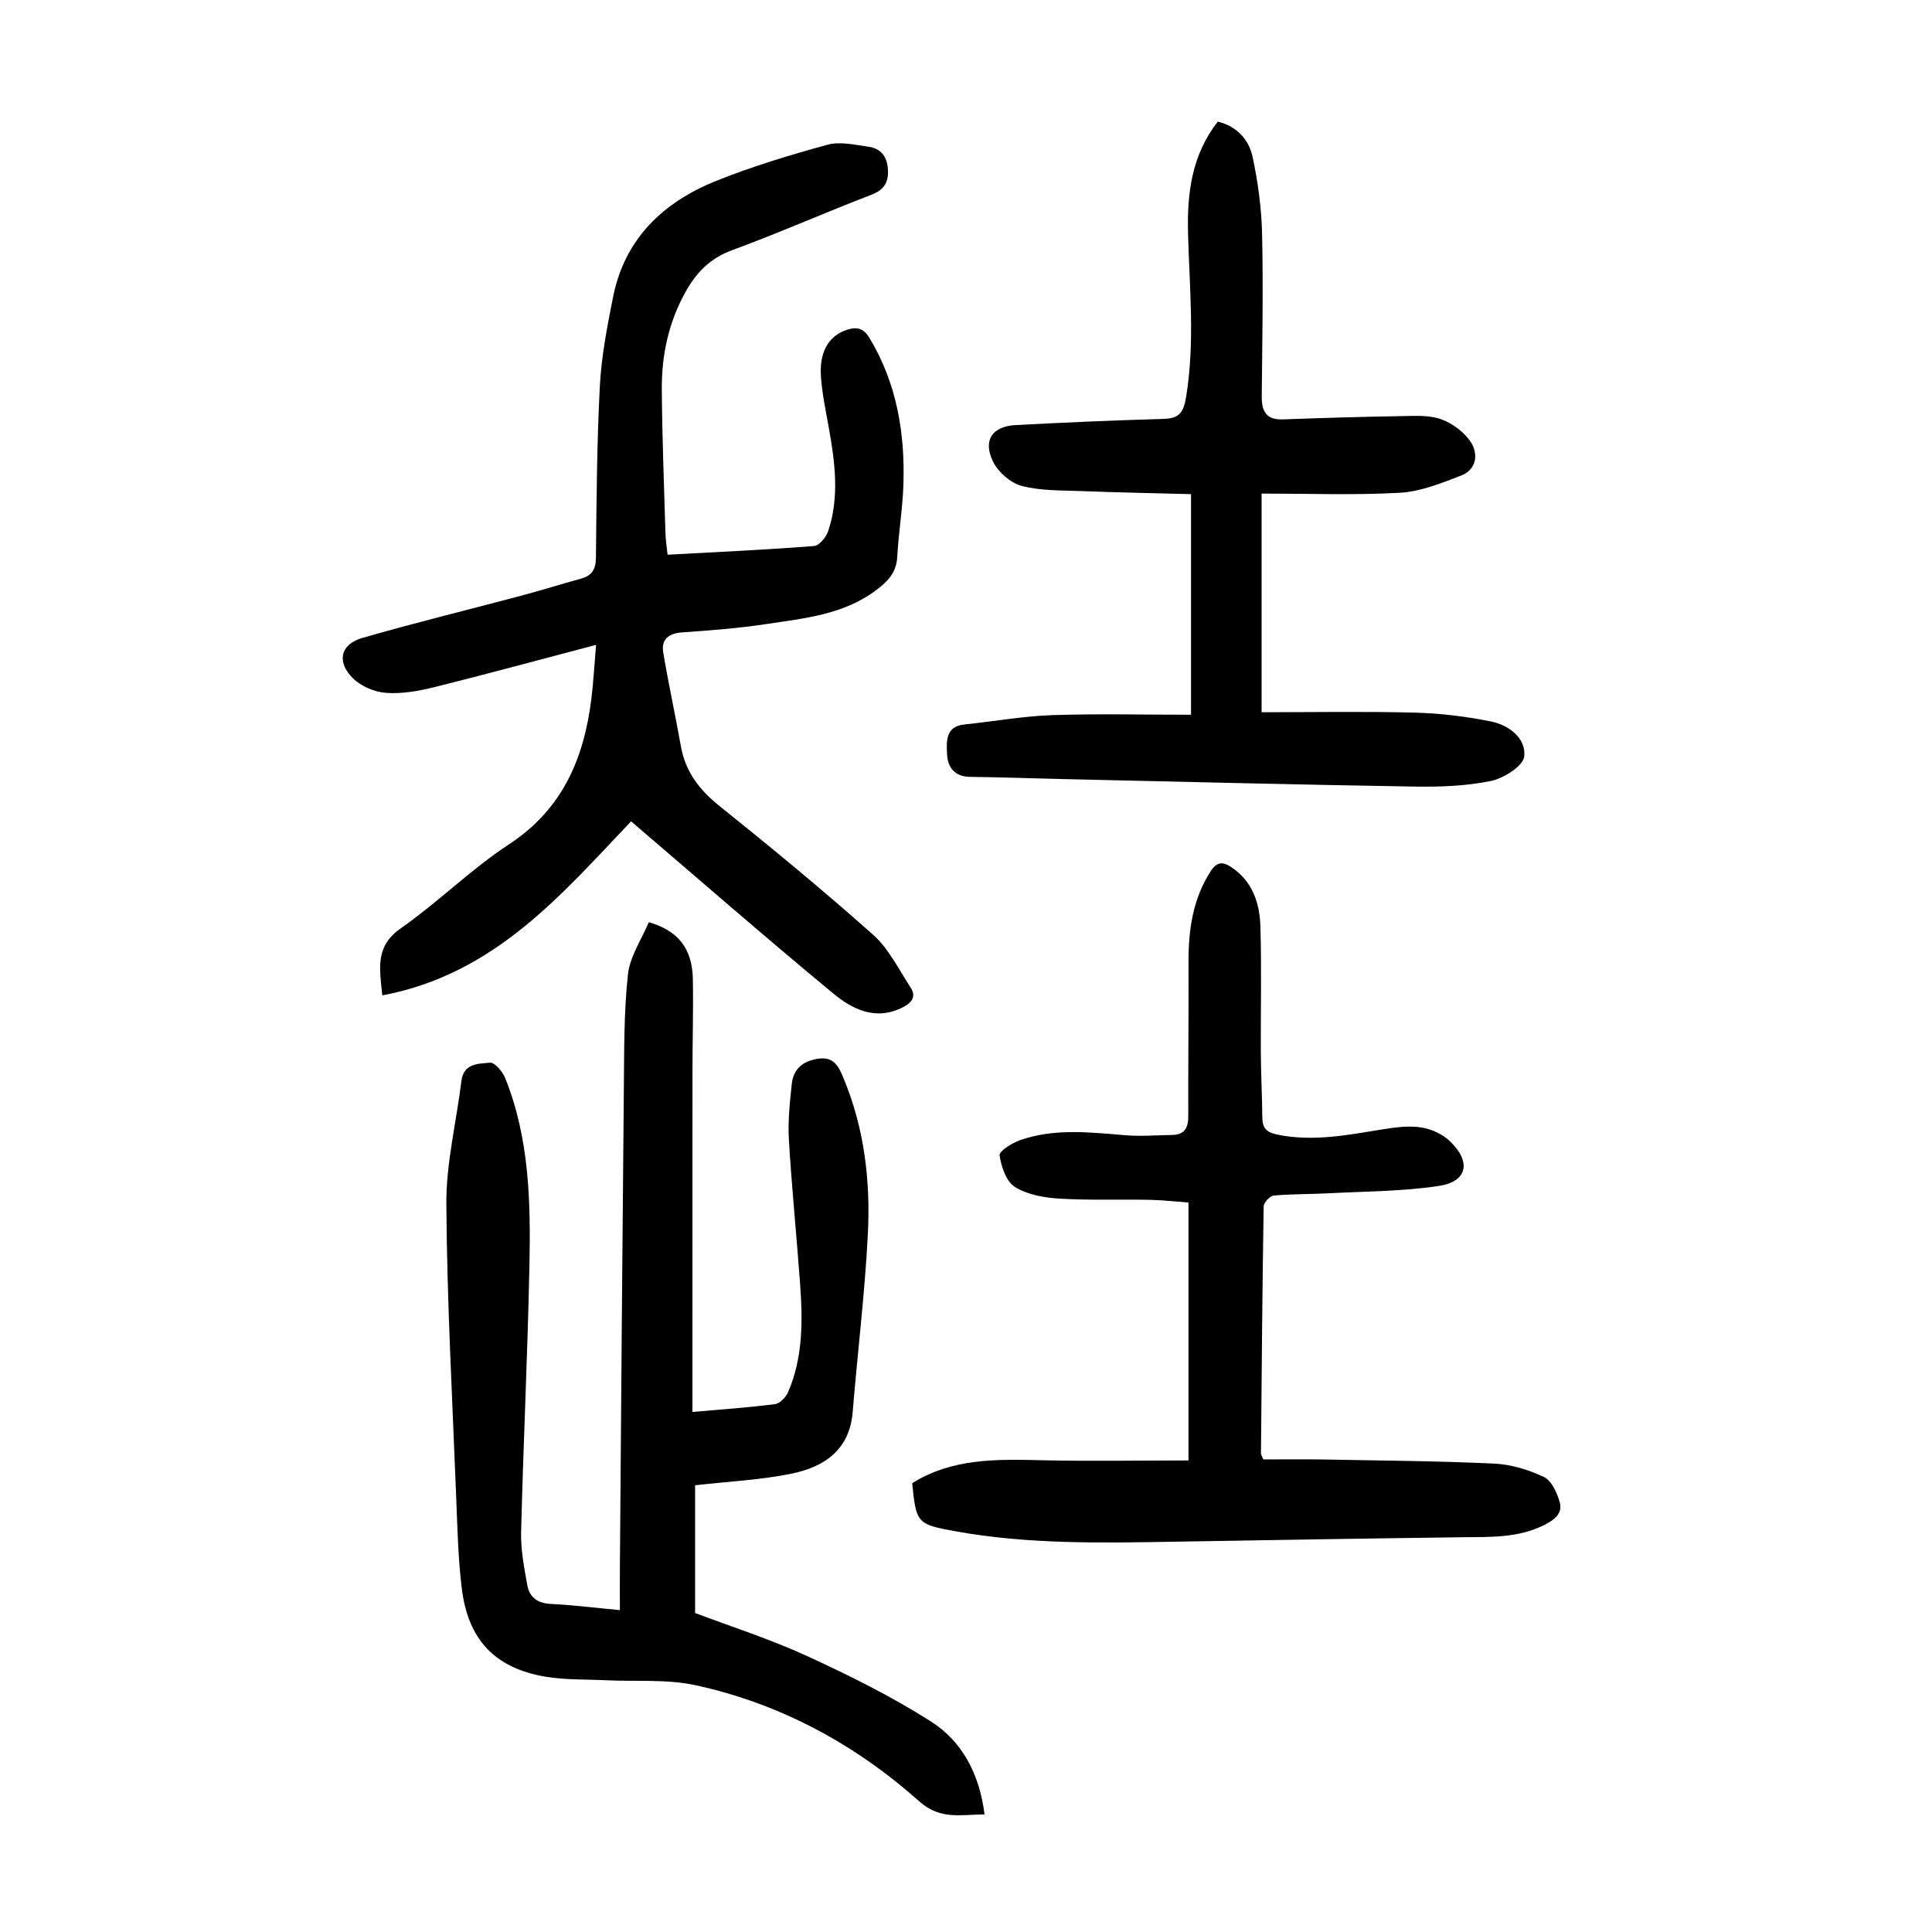
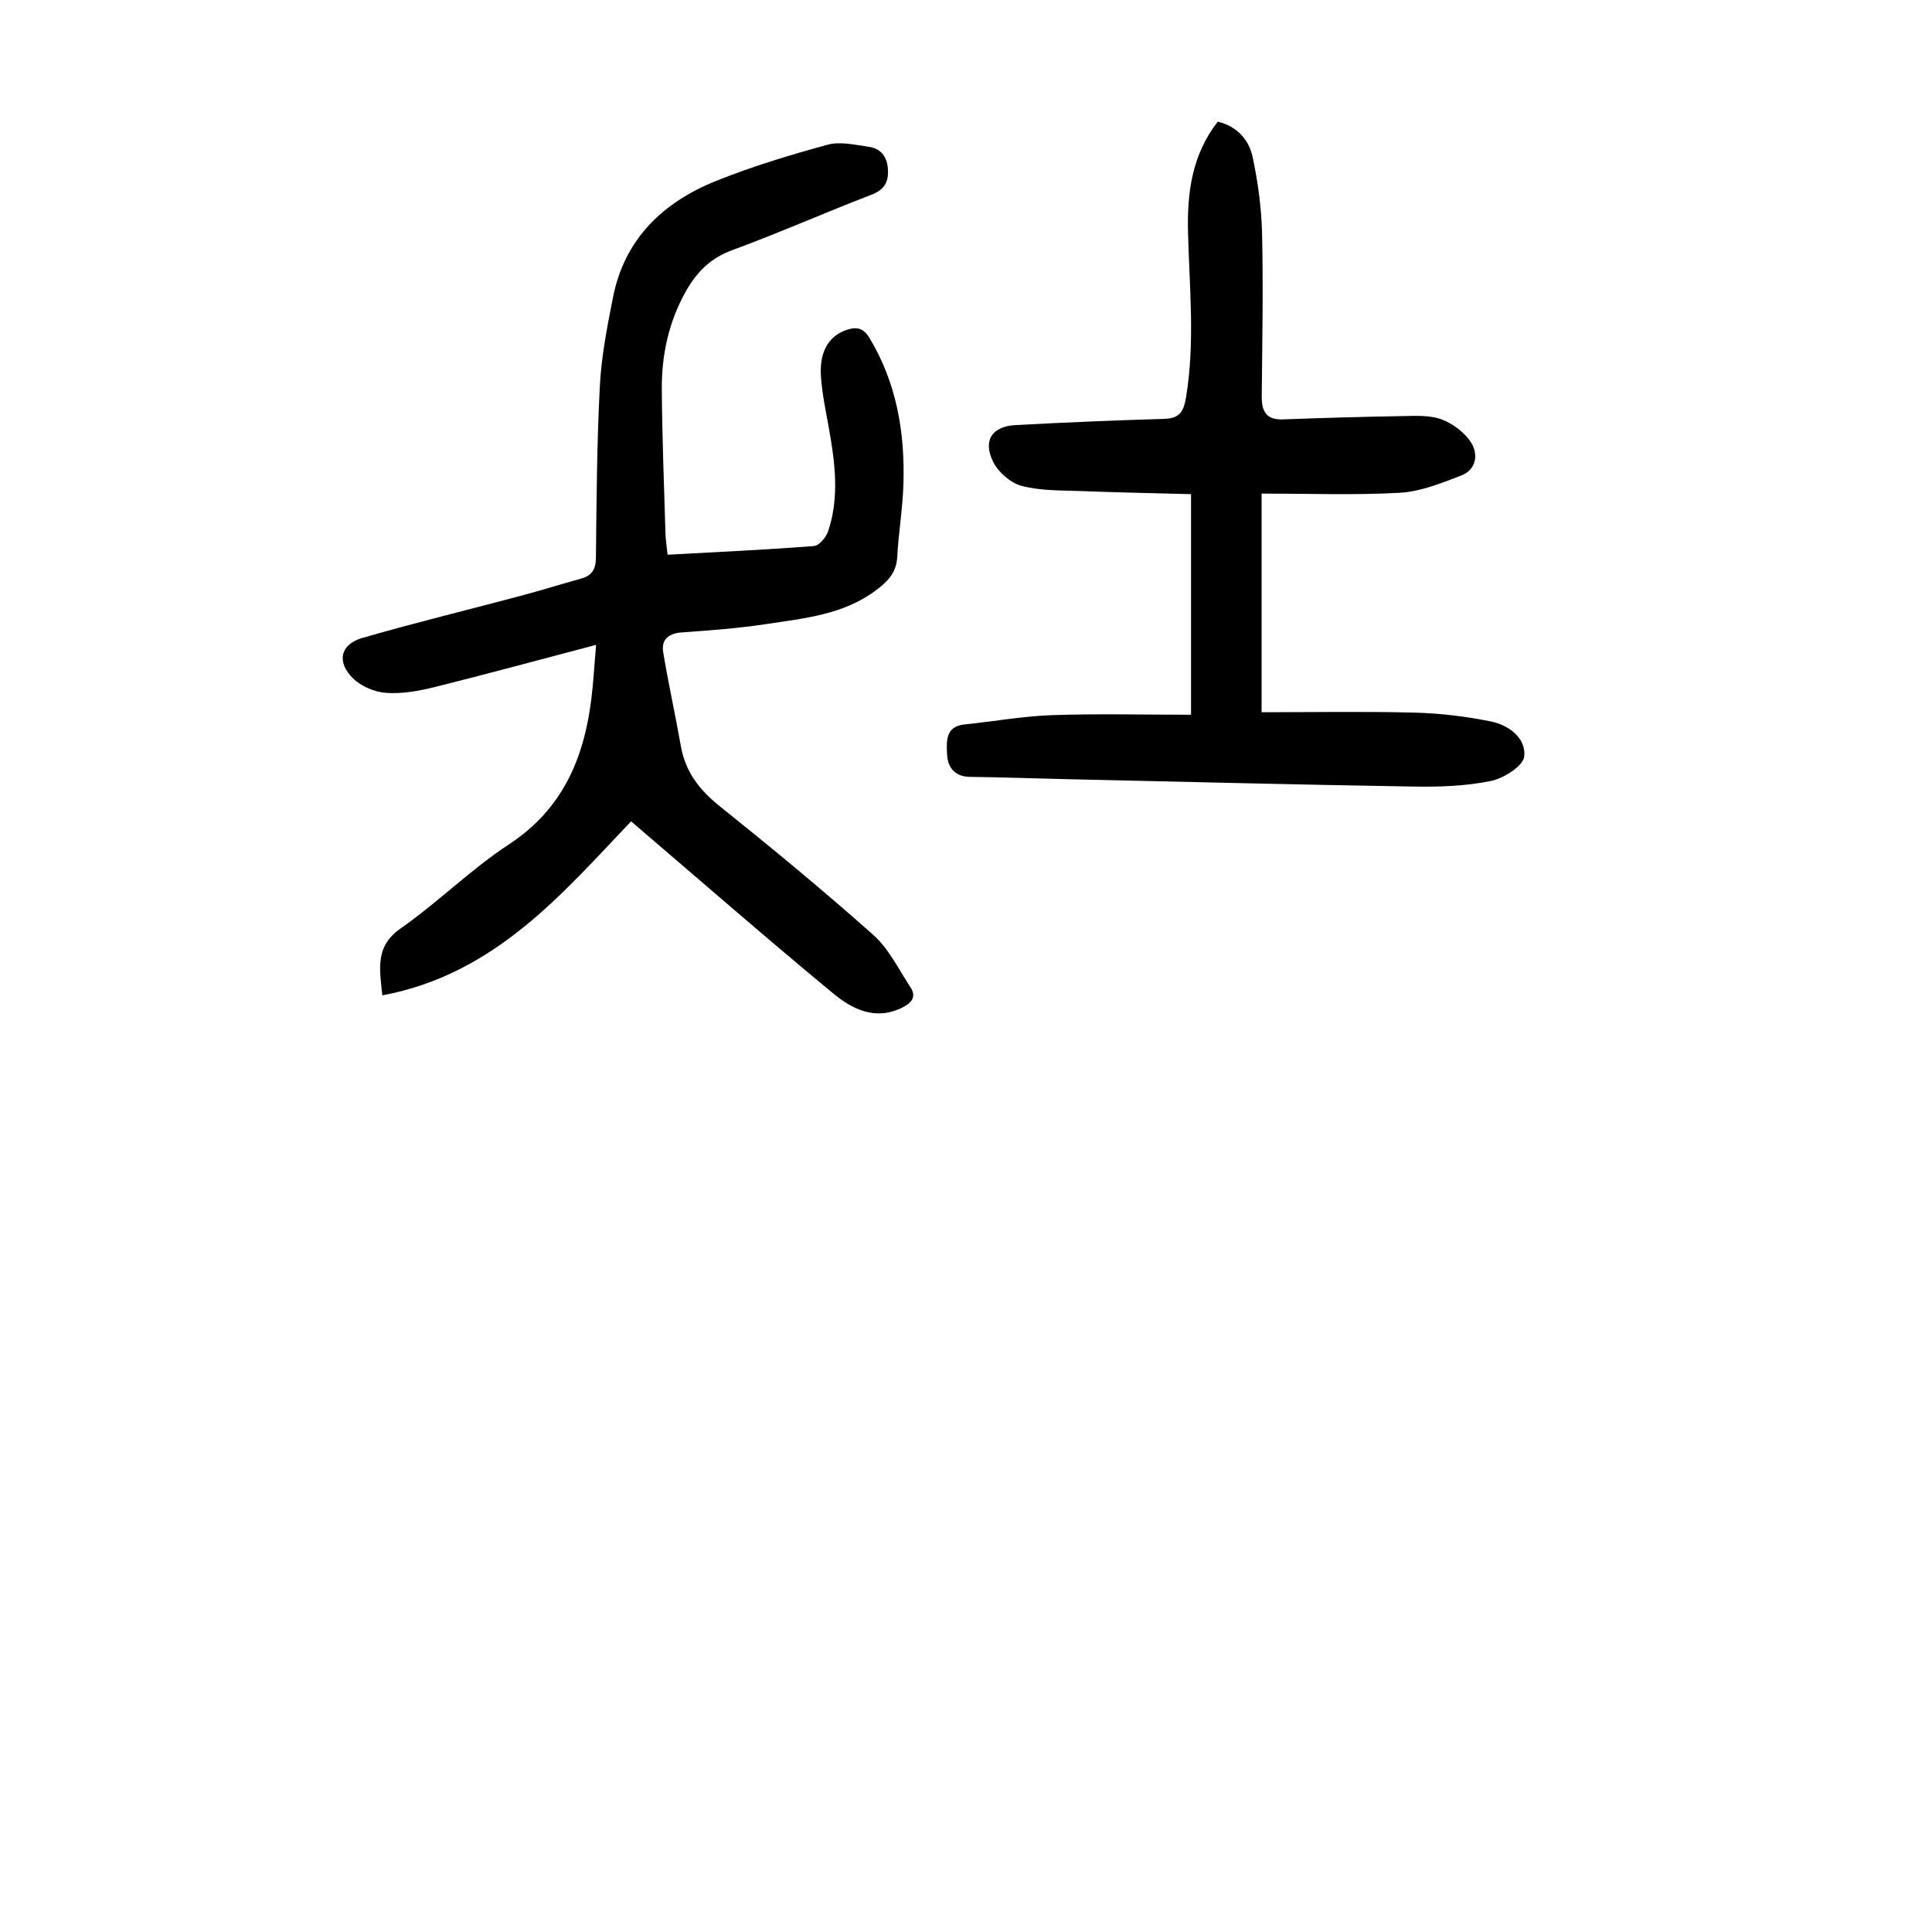
<svg xmlns="http://www.w3.org/2000/svg" version="1.1" id="zdic.net" x="0px" y="0px" viewBox="0 0 400 400" style="enable-background:new 0 0 400 400;" xml:space="preserve">
  <g>
-     <path d="M143.36,292.33c6.02-0.53,11.59-0.91,17.11-1.62c1.01-0.13,2.24-1.44,2.7-2.5c3.11-7.2,3.03-14.82,2.48-22.43   c-0.72-9.95-1.73-19.87-2.32-29.83c-0.23-3.83,0.2-7.71,0.6-11.54c0.33-3.1,2.29-4.73,5.44-5.21c3.33-0.51,4.29,1.67,5.28,4.05   c4.31,10.34,5.59,21.25,5.03,32.25c-0.62,12.3-2.14,24.55-3.14,36.83c-0.64,7.84-5.86,11.36-12.56,12.75   c-6.38,1.33-12.98,1.62-20.07,2.43c0,8.31,0,17.24,0,26.44c7.46,2.83,15.52,5.4,23.15,8.9c8.78,4.03,17.52,8.37,25.66,13.55   c6.49,4.13,10.07,10.87,11.12,19.26c-4.79-0.02-9.1,1.23-13.51-2.7c-13.32-11.87-28.77-20.21-46.25-24.04   c-5.99-1.31-12.39-0.74-18.59-1.04c-4.22-0.21-8.51-0.04-12.64-0.75c-10.4-1.8-15.93-7.63-17.24-18.24   c-0.76-6.17-0.9-12.42-1.15-18.65c-0.79-20.3-1.91-40.61-2.05-60.92c-0.06-8.5,2.08-17,3.12-25.52c0.46-3.72,3.57-3.55,5.92-3.78   c0.96-0.1,2.6,1.84,3.14,3.17c5.05,12.55,5.29,25.8,5.02,39.03c-0.38,18.32-1.26,36.63-1.72,54.95c-0.09,3.68,0.63,7.41,1.29,11.06   c0.44,2.41,2.06,3.7,4.77,3.84c4.58,0.22,9.15,0.8,14.39,1.29c0-3.07-0.02-5.87,0-8.68c0.26-33.04,0.5-66.08,0.82-99.13   c0.08-7.94-0.01-15.93,0.85-23.81c0.41-3.74,2.84-7.27,4.32-10.81c6.16,1.78,9.01,5.55,9.12,11.82c0.11,6.36-0.08,12.72-0.08,19.08   c-0.01,21.95-0.01,43.9-0.01,65.85C143.36,289.14,143.36,290.6,143.36,292.33z" />
    <path d="M123.41,133.51c-11.64,3.06-22.56,6.04-33.54,8.77c-3.23,0.8-6.67,1.41-9.95,1.17c-2.38-0.17-5.18-1.36-6.86-3.03   c-3.42-3.38-2.59-7.02,1.92-8.33c10.86-3.14,21.86-5.81,32.79-8.72c4.2-1.12,8.36-2.42,12.55-3.58c2.25-0.62,3.03-1.93,3.06-4.31   c0.13-11.84,0.19-23.7,0.81-35.52c0.32-6.17,1.52-12.33,2.73-18.42c2.4-12.12,10.38-19.68,21.36-24.09   c7.49-3.01,15.27-5.36,23.07-7.49c2.6-0.71,5.66,0.03,8.47,0.42c2.75,0.38,3.97,2.29,4.03,5.02c0.06,2.53-0.94,3.97-3.48,4.94   c-9.64,3.7-19.1,7.9-28.8,11.46c-4.59,1.68-7.44,4.67-9.68,8.71c-3.48,6.27-4.92,13.06-4.87,20.11c0.07,9.97,0.47,19.94,0.76,29.91   c0.04,1.34,0.27,2.68,0.44,4.32c10.25-0.56,20.29-1.02,30.31-1.8c1.08-0.08,2.52-1.84,2.94-3.1c2.36-7.09,1.4-14.27,0.12-21.43   c-0.64-3.55-1.4-7.11-1.63-10.7c-0.33-5.16,1.75-8.38,5.46-9.56c2.05-0.65,3.39-0.29,4.6,1.72c5.61,9.31,7.34,19.51,7.03,30.14   c-0.15,5.09-1.02,10.15-1.29,15.25c-0.18,3.28-2.11,5.14-4.46,6.89c-6.71,5-14.76,5.75-22.61,6.94   c-5.78,0.88-11.64,1.32-17.48,1.73c-2.84,0.2-4.34,1.48-3.89,4.17c1.07,6.47,2.5,12.89,3.64,19.35c0.93,5.33,3.84,9.09,8.03,12.45   c10.79,8.65,21.47,17.46,31.8,26.65c3.23,2.88,5.27,7.13,7.71,10.85c1.23,1.87,0.38,3.13-1.53,4.12   c-5.63,2.91-10.48,0.46-14.49-2.86c-14.1-11.66-27.89-23.7-41.82-35.61c-14.19,14.89-28.16,31.67-51.5,36.03   c-0.62-5.72-1.46-10.19,3.79-13.86c7.75-5.42,14.54-12.24,22.43-17.41c11.07-7.26,15.51-17.73,17.05-30.08   C122.86,141.27,123.04,137.8,123.41,133.51z" />
-     <path d="M261.56,302.16c3.83,0,8.03-0.06,12.23,0.01c11.84,0.22,23.69,0.3,35.51,0.85c3.51,0.16,7.16,1.26,10.34,2.77   c1.6,0.76,2.75,3.29,3.29,5.24c0.66,2.39-1.22,3.71-3.28,4.74c-5.37,2.67-11.09,2.43-16.84,2.5c-19.81,0.25-39.61,0.58-59.41,0.92   c-15.21,0.26-30.43,0.57-45.5-2.14c-8.03-1.45-8.21-1.65-9.04-9.97c8.22-5.15,17.39-4.98,26.66-4.76   c9.94,0.24,19.88,0.05,30.54,0.05c0-17.46,0-35.12,0-53.4c-2.25-0.16-5.15-0.5-8.06-0.56c-6.23-0.13-12.49,0.13-18.7-0.25   c-3.14-0.19-6.62-0.81-9.2-2.43c-1.79-1.12-2.8-4.2-3.15-6.55c-0.12-0.84,2.58-2.54,4.24-3.12c7.14-2.5,14.49-1.62,21.83-1.02   c3.2,0.26,6.45-0.01,9.67-0.06c2.55-0.04,3.34-1.46,3.33-3.88c-0.04-10.59,0.1-21.17,0.05-31.76c-0.03-6.72,0.84-13.13,4.58-18.95   c1.28-1.99,2.51-2.03,4.27-0.86c4.4,2.92,5.88,7.43,6.03,12.26c0.27,8.72,0.04,17.45,0.09,26.17c0.03,4.49,0.27,8.97,0.31,13.45   c0.02,2.1,0.86,3.02,2.97,3.47c7.54,1.59,14.87,0.07,22.25-1.11c2.56-0.41,5.27-0.74,7.78-0.33c2.07,0.33,4.35,1.4,5.86,2.85   c4.46,4.29,3.6,8.36-2.33,9.25c-7.45,1.12-15.07,1.11-22.62,1.51c-3.85,0.21-7.72,0.13-11.55,0.48c-0.78,0.07-2.07,1.44-2.08,2.23   c-0.28,17.07-0.41,34.15-0.56,51.22C261.06,301.11,261.16,301.22,261.56,302.16z" />
    <path d="M246.59,147.98c0-15.83,0-30.48,0-45.67c-7.73-0.21-15.3-0.35-22.85-0.64c-4.09-0.16-8.31-0.04-12.21-1.07   c-2.29-0.6-4.83-2.81-5.9-4.96c-2.2-4.43-0.24-7.37,4.61-7.63c10.2-0.55,20.4-0.98,30.61-1.28c3.22-0.09,4.18-1.23,4.72-4.54   c1.86-11.34,0.69-22.64,0.4-33.95c-0.21-8.25,0.76-16.13,6.16-23.06c4.03,0.99,6.46,3.77,7.22,7.36c1.1,5.19,1.83,10.55,1.95,15.85   c0.25,11.21,0.04,22.43-0.07,33.64c-0.03,3.12,0.91,4.94,4.42,4.8c8.2-0.31,16.41-0.54,24.61-0.68c2.72-0.04,5.65-0.24,8.12,0.65   c2.35,0.85,4.78,2.67,6.14,4.74c1.59,2.43,1.21,5.66-1.97,6.9c-4.1,1.59-8.4,3.33-12.69,3.58c-9.42,0.53-18.89,0.17-28.66,0.17   c0,15.22,0,29.95,0,45.27c10.6,0,21.15-0.19,31.68,0.08c5.3,0.14,10.64,0.78,15.84,1.84c3.68,0.75,7.29,3.47,6.85,7.25   c-0.23,2-4.27,4.53-6.94,5.07c-5.18,1.06-10.61,1.24-15.93,1.15c-24.04-0.39-48.08-1-72.12-1.54c-6.6-0.15-13.2-0.39-19.8-0.47   c-3.22-0.04-4.6-2.12-4.7-4.69c-0.1-2.51-0.44-5.75,3.61-6.16c6.06-0.62,12.09-1.72,18.16-1.93   C227.3,147.74,236.76,147.98,246.59,147.98z" />
  </g>
</svg>